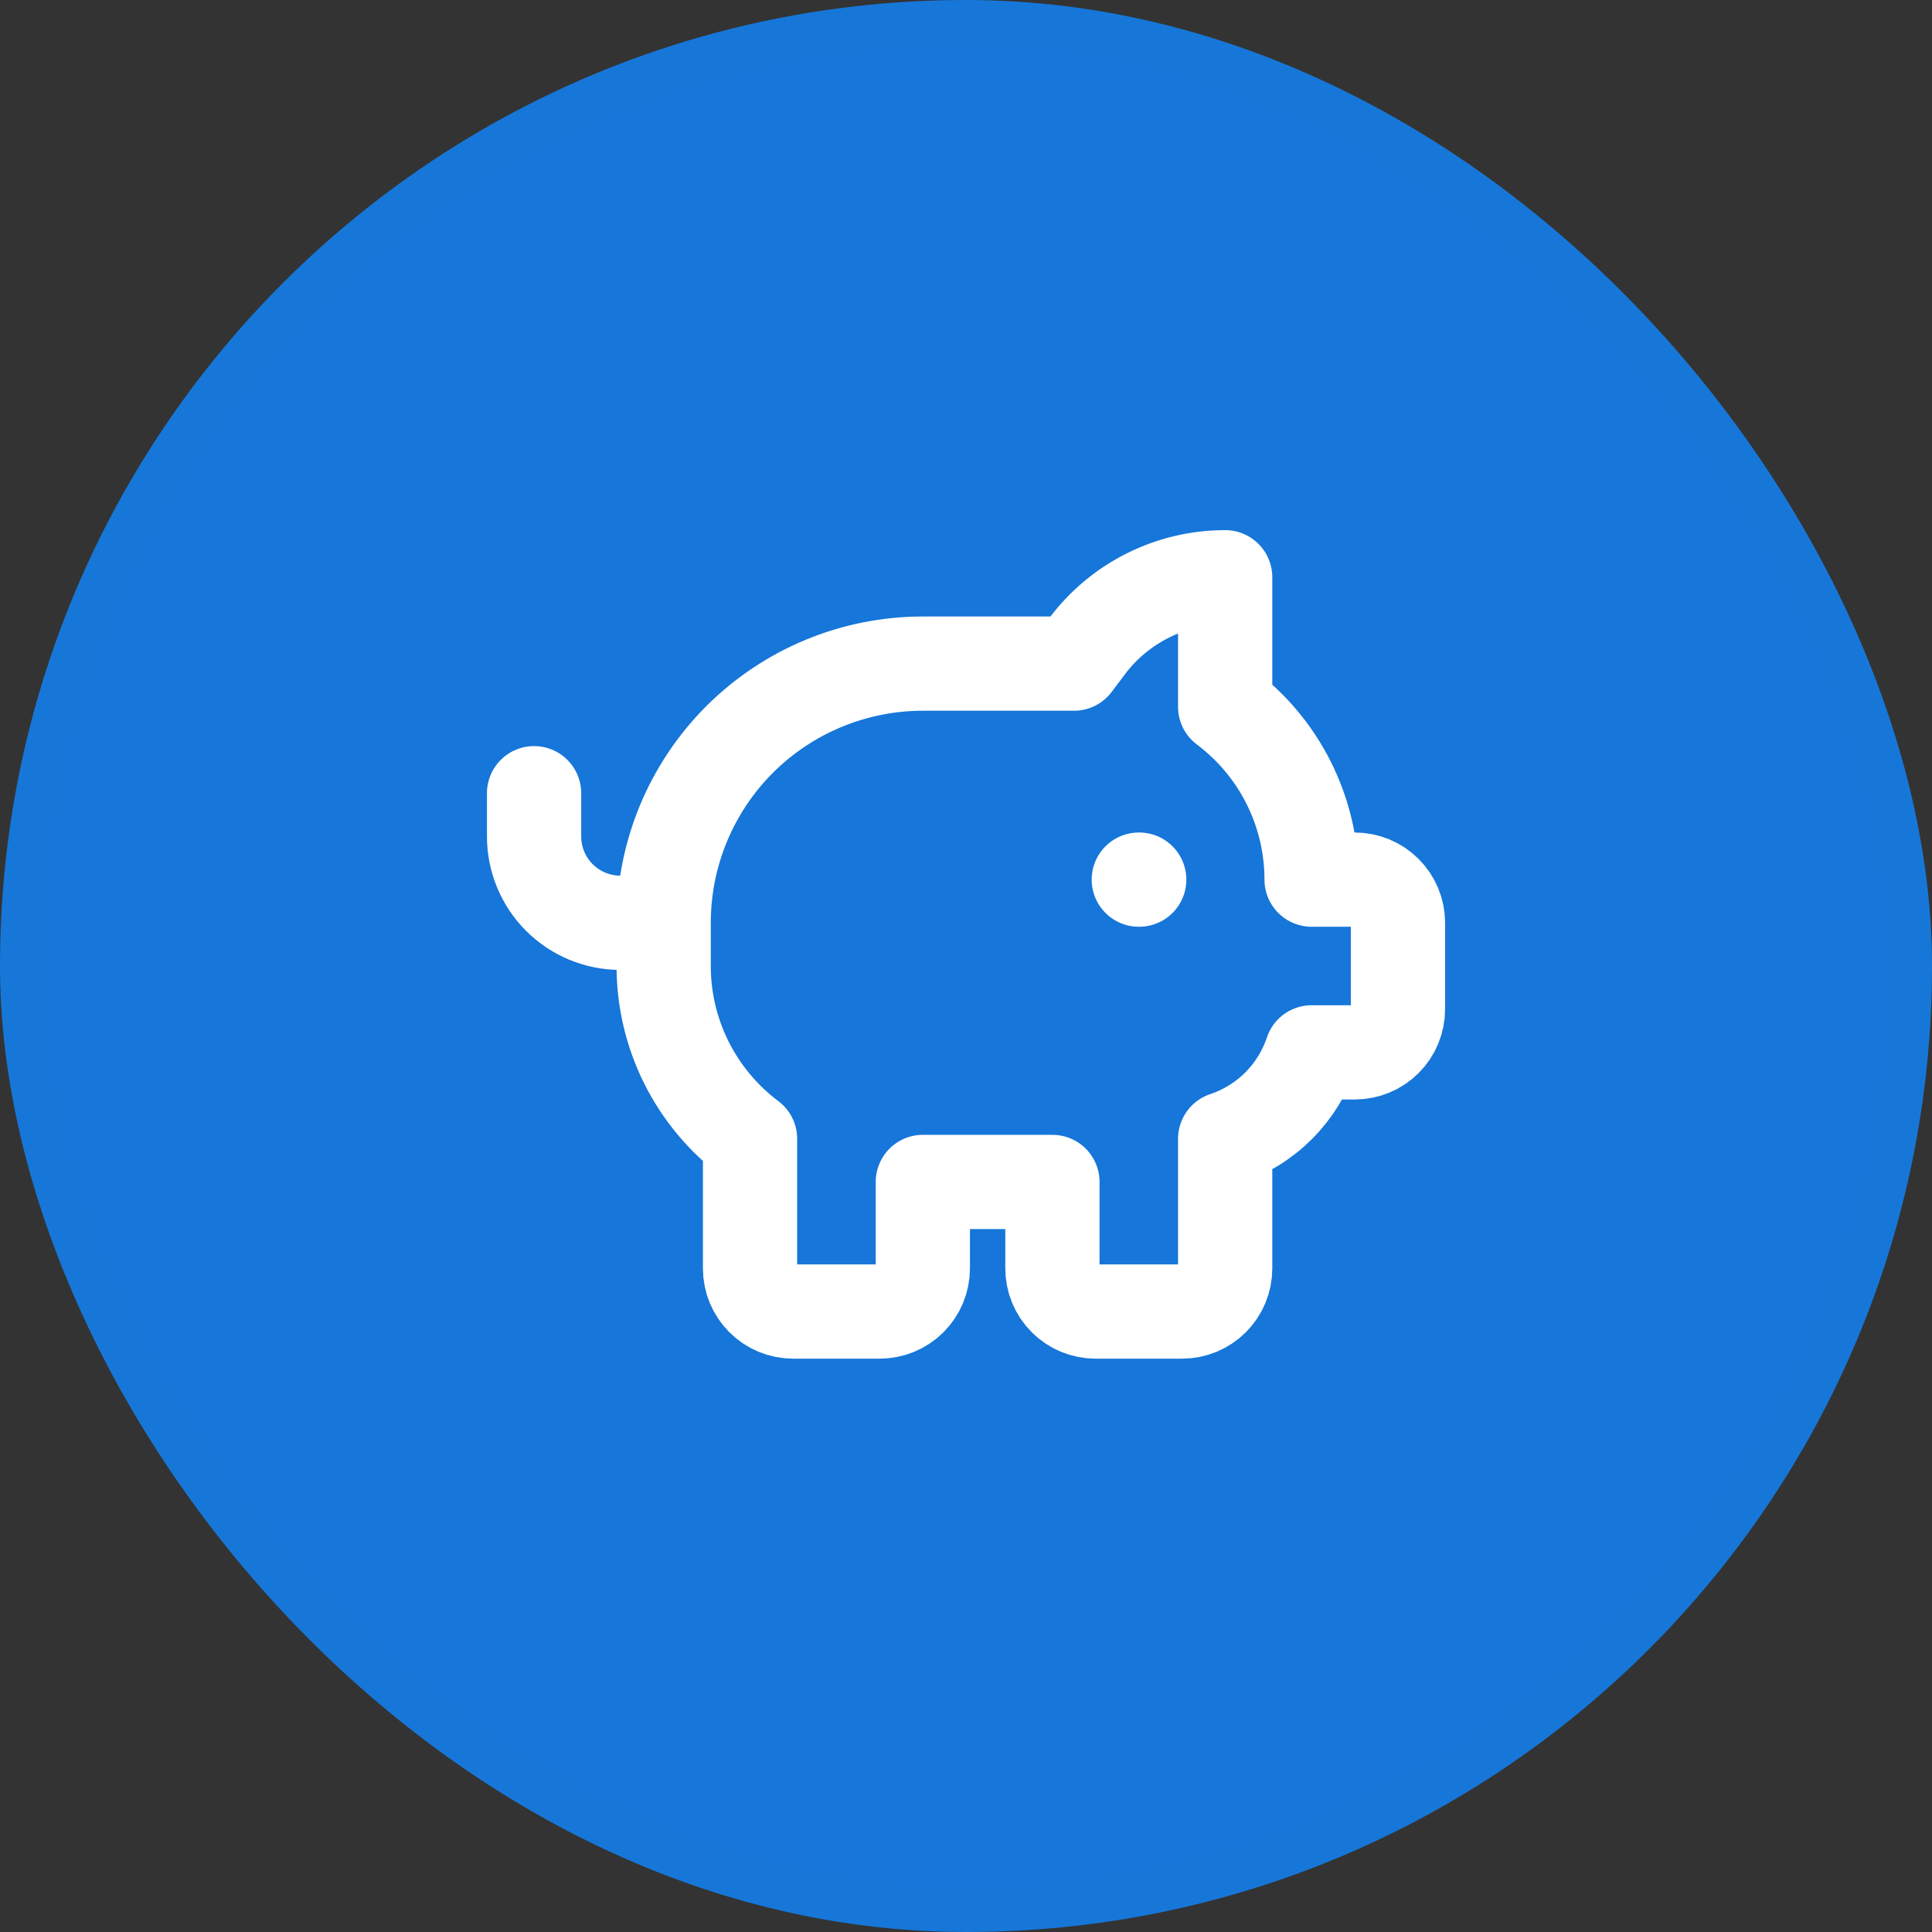
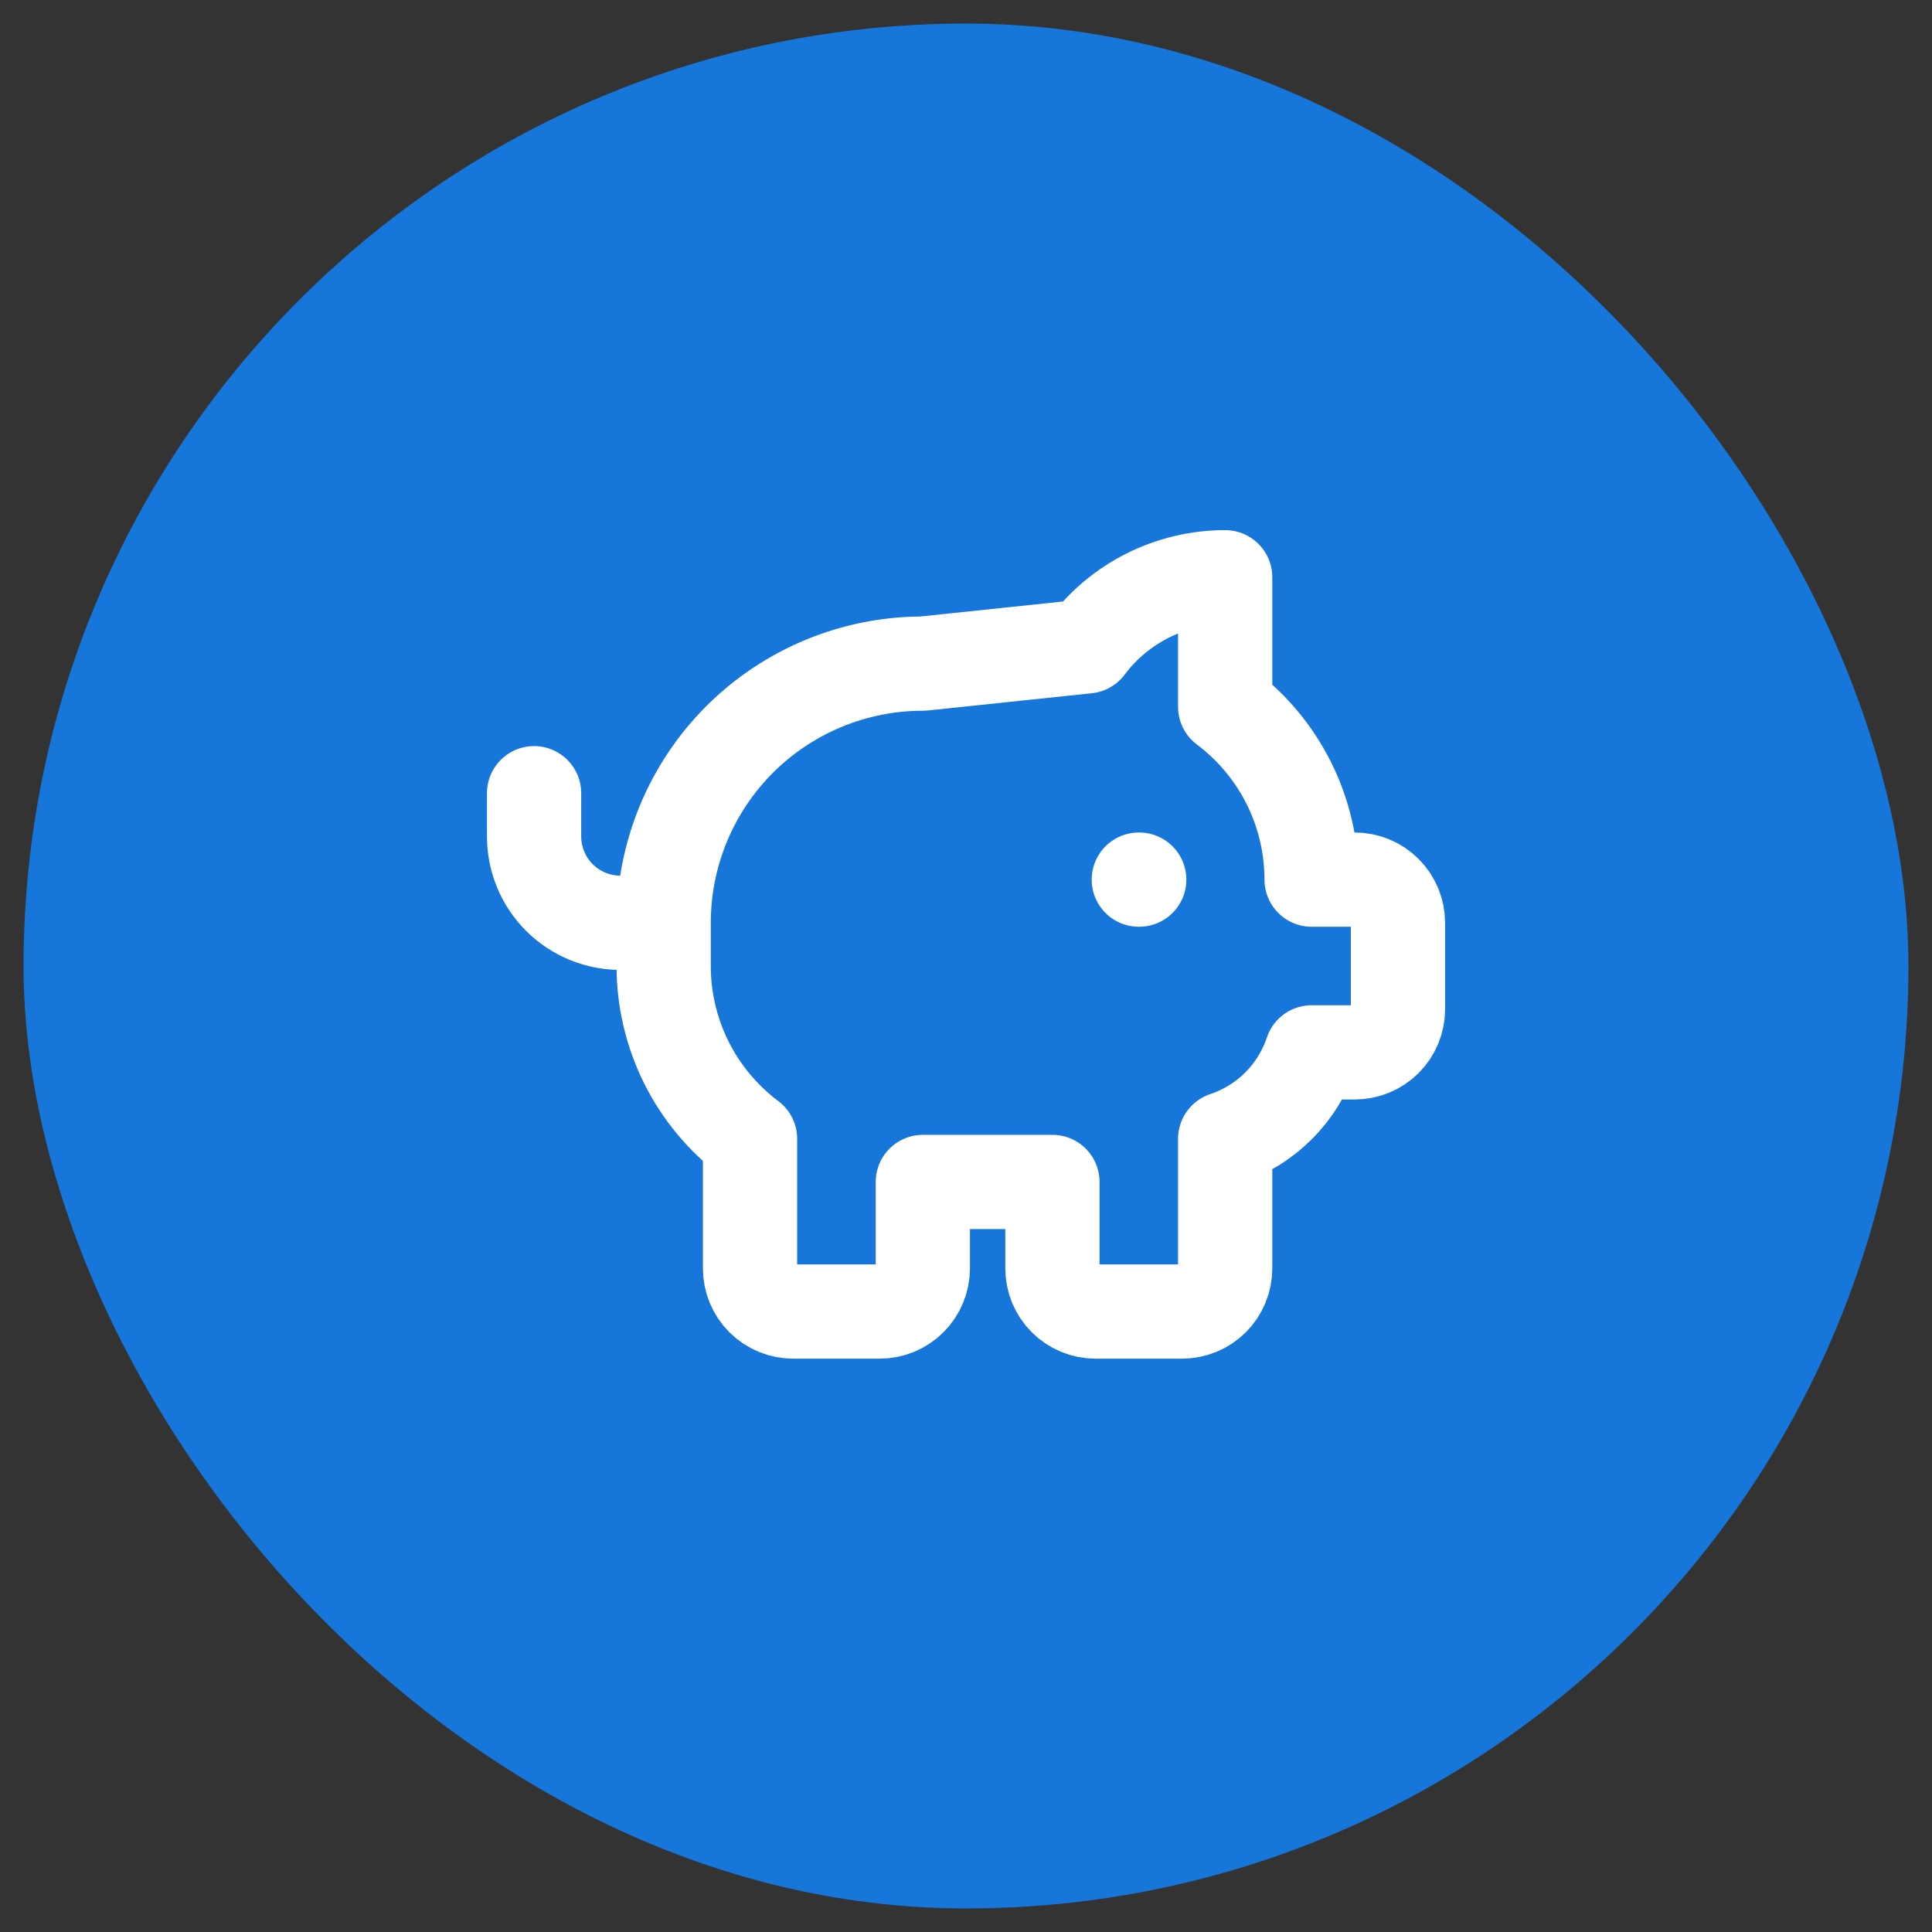
<svg xmlns="http://www.w3.org/2000/svg" width="41" height="41" viewBox="0 0 41 41" fill="none">
  <rect x="0" y="0" width="41" height="41" fill="#333333" stroke="none" />
  <rect x="0.5" y="0.5" width="40" height="40" rx="20" fill="#1676D9" />
-   <rect x="0.5" y="0.5" width="40" height="40" rx="20" stroke="#1677D9" />
-   <path d="M14.084 19.583C14.084 18.125 14.663 16.726 15.694 15.694C16.726 14.663 18.125 14.083 19.584 14.083H22.792L23.067 13.717C23.408 13.261 23.851 12.892 24.36 12.637C24.869 12.383 25.431 12.25 26 12.25V15C26.569 15.427 27.031 15.98 27.35 16.617C27.668 17.253 27.834 17.955 27.834 18.667H28.75C28.993 18.667 29.226 18.763 29.398 18.935C29.57 19.107 29.667 19.34 29.667 19.583V21.417C29.667 21.66 29.57 21.893 29.398 22.065C29.226 22.237 28.993 22.333 28.75 22.333H27.834C27.691 22.76 27.452 23.148 27.133 23.467C26.815 23.785 26.427 24.024 26 24.167V26.917C26 27.16 25.904 27.393 25.732 27.565C25.56 27.737 25.327 27.833 25.084 27.833H23.25C23.007 27.833 22.774 27.737 22.602 27.565C22.43 27.393 22.334 27.16 22.334 26.917V25.083H19.584V26.917C19.584 27.16 19.487 27.393 19.315 27.565C19.143 27.737 18.91 27.833 18.667 27.833H16.834C16.59 27.833 16.357 27.737 16.185 27.565C16.013 27.393 15.917 27.16 15.917 26.917V24.167C15.348 23.74 14.886 23.186 14.567 22.55C14.249 21.913 14.084 21.212 14.084 20.5V19.583ZM14.084 19.583H13.167C12.681 19.583 12.214 19.39 11.87 19.046C11.527 18.703 11.334 18.236 11.334 17.75V16.833M24.167 18.667H24.176" stroke="white" stroke-width="2" stroke-linecap="round" stroke-linejoin="round" />
+   <path d="M14.084 19.583C14.084 18.125 14.663 16.726 15.694 15.694C16.726 14.663 18.125 14.083 19.584 14.083L23.067 13.717C23.408 13.261 23.851 12.892 24.36 12.637C24.869 12.383 25.431 12.25 26 12.25V15C26.569 15.427 27.031 15.98 27.35 16.617C27.668 17.253 27.834 17.955 27.834 18.667H28.75C28.993 18.667 29.226 18.763 29.398 18.935C29.57 19.107 29.667 19.34 29.667 19.583V21.417C29.667 21.66 29.57 21.893 29.398 22.065C29.226 22.237 28.993 22.333 28.75 22.333H27.834C27.691 22.76 27.452 23.148 27.133 23.467C26.815 23.785 26.427 24.024 26 24.167V26.917C26 27.16 25.904 27.393 25.732 27.565C25.56 27.737 25.327 27.833 25.084 27.833H23.25C23.007 27.833 22.774 27.737 22.602 27.565C22.43 27.393 22.334 27.16 22.334 26.917V25.083H19.584V26.917C19.584 27.16 19.487 27.393 19.315 27.565C19.143 27.737 18.91 27.833 18.667 27.833H16.834C16.59 27.833 16.357 27.737 16.185 27.565C16.013 27.393 15.917 27.16 15.917 26.917V24.167C15.348 23.74 14.886 23.186 14.567 22.55C14.249 21.913 14.084 21.212 14.084 20.5V19.583ZM14.084 19.583H13.167C12.681 19.583 12.214 19.39 11.87 19.046C11.527 18.703 11.334 18.236 11.334 17.75V16.833M24.167 18.667H24.176" stroke="white" stroke-width="2" stroke-linecap="round" stroke-linejoin="round" />
</svg>